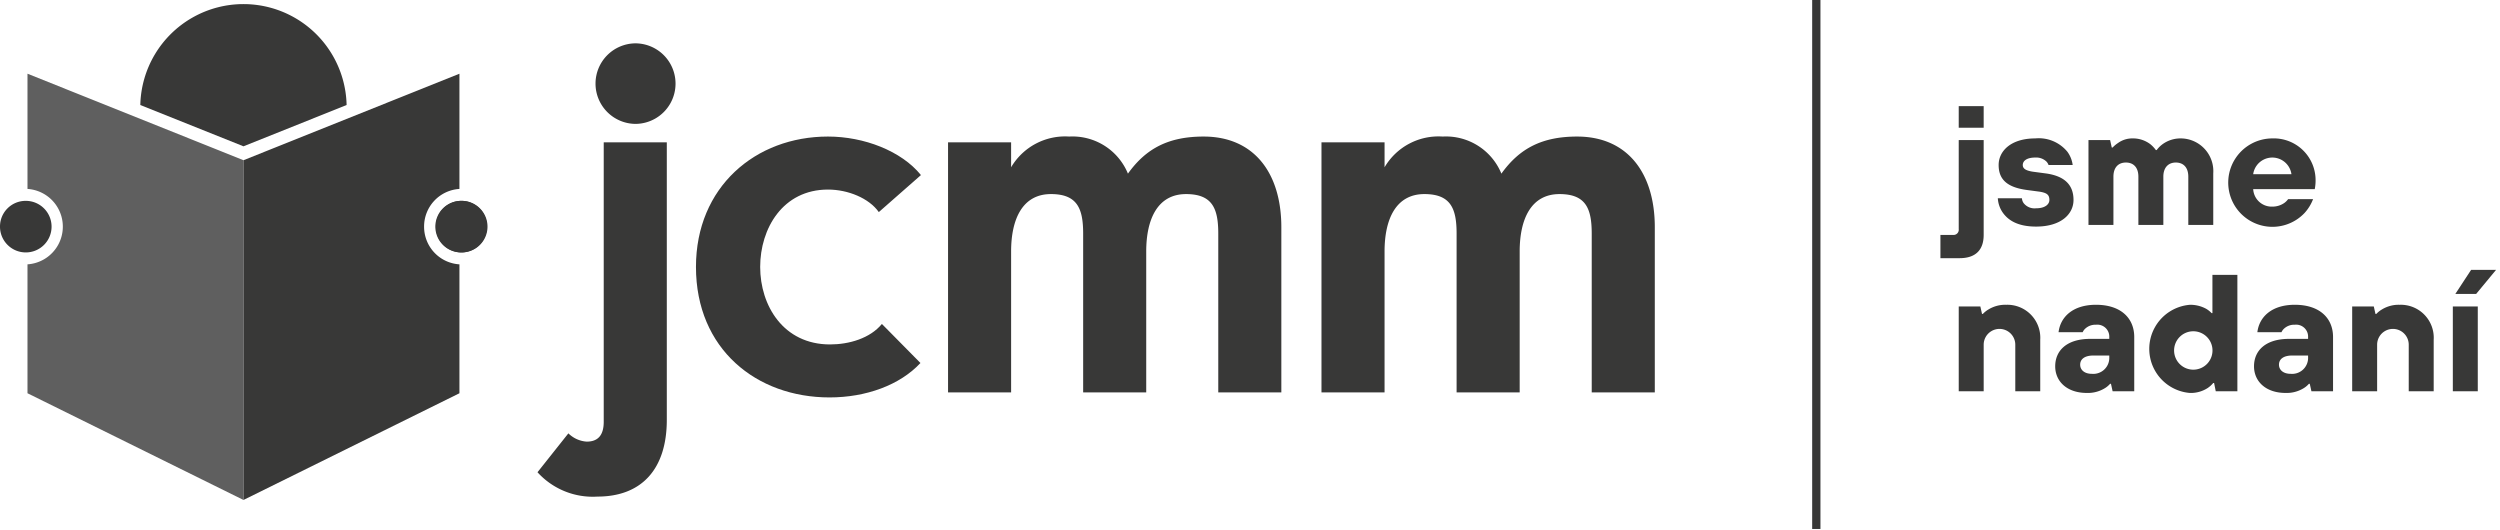
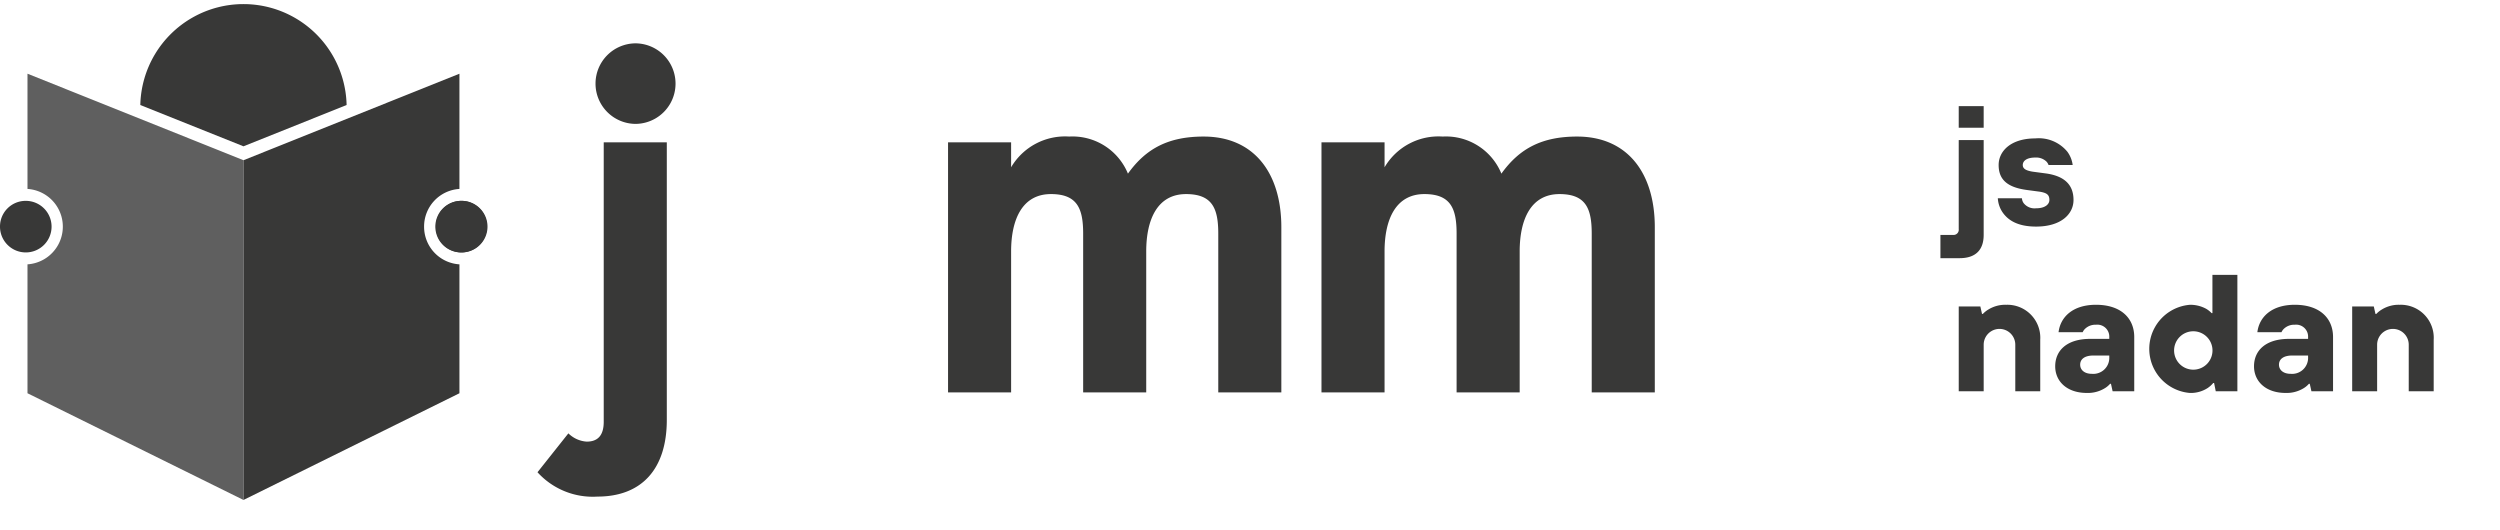
<svg xmlns="http://www.w3.org/2000/svg" width="302" height="64">
  <title>jcmm_jsme_nadani_DARK</title>
  <g>
    <title>Layer 1</title>
    <path id="svg_1" fill-rule="evenodd" fill="#383837" d="m41.87,12.685a12.463,12.463 0 0 0 -24.92,0l12.46,4.99l12.46,-4.99z" class="a" />
    <path id="svg_2" fill="#383837" d="m3.08,24.264a3.115,3.115 0 1 1 -3.08,3.11a3.095,3.095 0 0 1 3.08,-3.11z" class="b" />
    <path id="svg_3" opacity="0.8" fill="#383837" d="m3.32,8.905l0,13.918a4.564,4.564 0 0 1 0,9.109l0,15.572l26.09,12.891l0,-41.041l-26.09,-10.45z" class="c" />
    <path id="svg_4" fill="#383837" d="m55.74,24.264a3.115,3.115 0 1 0 3.08,3.11a3.094,3.094 0 0 0 -3.08,-3.11z" class="b" />
    <path id="svg_5" fill="#383837" d="m55.74,24.264a3.115,3.115 0 1 1 -3.08,3.11a3.094,3.094 0 0 1 3.08,-3.11z" class="b" />
    <path id="svg_6" fill="#383837" d="m51.23,27.373a4.549,4.549 0 0 1 4.27,-4.55l0,-13.918l-26.09,10.45l0,41.041l26.09,-12.891l0,-15.572a4.55,4.55 0 0 1 -4.27,-4.559z" class="b" />
    <path id="svg_7" fill-rule="evenodd" fill="#383837" d="m64.93,57.048l3.73,-4.699a3.48,3.48 0 0 0 2.21,1c1.3,0 2.06,-0.701 2.06,-2.391l0,-33.762l7.62,0l0,33.522c0,5.95 -3.04,9.27 -8.38,9.27a9.012,9.012 0 0 1 -7.24,-2.94z" class="a" />
    <path id="svg_8" fill-rule="evenodd" fill="#383837" d="m114.523,17.196l7.619,0l0,3.01a7.564,7.564 0 0 1 7.021,-3.71a7.236,7.236 0 0 1 7.092,4.48c2.209,-3.09 4.961,-4.48 9.15,-4.48c6.02,0 9.381,4.33 9.381,10.96l0,19.95l-7.619,0l0,-19.18c0,-3.01 -0.692,-4.78 -3.892,-4.78c-3.43,0 -4.811,3.01 -4.811,6.937l0,17.022l-7.619,0l0,-19.18c0,-3.01 -0.691,-4.78 -3.892,-4.78c-3.431,0 -4.811,3.01 -4.811,6.937l0,17.022l-7.619,0l0,-30.209z" class="a" />
    <path id="svg_9" fill-rule="evenodd" fill="#383837" d="m159.636,17.196l7.62,0l0,3.01a7.551,7.551 0 0 1 7.021,-3.71a7.234,7.234 0 0 1 7.091,4.48c2.21,-3.09 4.961,-4.48 9.151,-4.48c6.019,0 9.381,4.33 9.381,10.96l0,19.95l-7.62,0l0,-19.18c0,-3.01 -0.69,-4.78 -3.892,-4.78c-3.43,0 -4.811,3.01 -4.811,6.937l0,17.022l-7.62,0l0,-19.18c0,-3.01 -0.69,-4.78 -3.892,-4.78c-3.43,0 -4.811,3.01 -4.811,6.937l0,17.022l-7.62,0l-0,-30.209z" class="a" />
    <path id="svg_10" fill="#383837" d="m71.939,10.096a4.866,4.866 0 0 1 4.801,-4.86a4.865,4.865 0 0 1 0,9.73a4.869,4.869 0 0 1 -4.801,-4.87z" class="b" />
-     <path id="svg_11" fill="#383837" d="m106.161,25.62c-1.179,-1.676 -3.722,-2.721 -6.142,-2.721c-5.459,0 -8.19,4.705 -8.19,9.348c0,4.653 2.792,9.361 8.44,9.361c2.293,0 4.837,-0.735 6.263,-2.474l4.658,4.717c-2.485,2.669 -6.58,4.158 -10.984,4.158c-8.813,0 -16.134,-5.832 -16.134,-15.763c0,-9.67 7.199,-15.751 15.947,-15.751c4.343,0 8.874,1.738 11.23,4.654l-5.088,4.47z" class="b" />
    <path id="svg_12" fill="#383837" d="m234.403,28.376l1.507,0a0.627,0.627 0 0 0 0.704,-0.703l0,-10.752l3.014,0l0,11.455c0,1.828 -0.984,2.812 -2.913,2.812l-2.312,0l0,-2.813zm2.211,-15.555l3.014,0l0,2.613l-3.014,0l0,-2.613z" class="b" />
    <path id="svg_13" fill="#383837" d="m244.25,23.954a1.113,1.113 0 0 0 0.222,0.604a1.672,1.672 0 0 0 1.486,0.603c1.126,0 1.608,-0.503 1.608,-1.005c0,-0.623 -0.302,-0.863 -1.206,-1.004l-1.507,-0.201c-2.432,-0.322 -3.417,-1.307 -3.417,-3.015s1.508,-3.216 4.422,-3.216a4.47,4.47 0 0 1 3.878,1.607a3.458,3.458 0 0 1 0.644,1.608l-2.914,0a1.179,1.179 0 0 0 -0.281,-0.442a1.792,1.792 0 0 0 -1.326,-0.462c-1.025,0 -1.508,0.401 -1.508,0.904c0,0.401 0.302,0.663 1.206,0.804l1.507,0.201c2.331,0.301 3.416,1.387 3.416,3.215c0,1.709 -1.507,3.216 -4.521,3.216c-2.331,0 -3.436,-0.845 -4.039,-1.708a3.354,3.354 0 0 1 -0.583,-1.709l2.914,0z" class="b" />
-     <path id="svg_14" fill="#383837" d="m252.289,16.921l2.612,0l0.201,0.904l0.101,0a3.398,3.398 0 0 1 0.643,-0.543a2.941,2.941 0 0 1 1.769,-0.562a3.451,3.451 0 0 1 2.15,0.703a3.68,3.68 0 0 1 0.663,0.704l0.101,0a3.356,3.356 0 0 1 0.703,-0.704a3.696,3.696 0 0 1 2.211,-0.703a3.952,3.952 0 0 1 3.918,4.221l0,6.229l-3.014,0l0,-5.827c0,-1.126 -0.604,-1.709 -1.508,-1.709c-0.884,0 -1.507,0.583 -1.507,1.709l0,5.827l-3.015,0l0,-5.827c0,-1.126 -0.603,-1.709 -1.507,-1.709s-1.508,0.583 -1.508,1.709l0,5.827l-3.014,0l0,-10.249z" class="b" />
-     <path id="svg_15" fill="#383837" d="m279.419,24.056a5.276,5.276 0 0 1 -1.024,1.668a5.34,5.34 0 1 1 -3.899,-9.004a5.046,5.046 0 0 1 5.226,5.125a4.935,4.935 0 0 1 -0.06,0.764l-0.04,0.24l-7.436,0a2.235,2.235 0 0 0 2.311,2.111a2.516,2.516 0 0 0 1.447,-0.443a2.028,2.028 0 0 0 0.462,-0.461l3.015,0zm-2.612,-3.016a2.334,2.334 0 0 0 -4.622,0l4.622,0z" class="b" />
    <path id="svg_16" fill="#383837" d="m236.614,37.019l2.612,0l0.201,0.904l0.101,0a3.107,3.107 0 0 1 0.683,-0.543a3.868,3.868 0 0 1 2.13,-0.562a3.983,3.983 0 0 1 4.12,4.221l0,6.229l-3.014,0l0,-5.627a1.909,1.909 0 0 0 -3.818,0l0,5.627l-3.014,0l-0,-10.248z" class="b" />
    <path id="svg_17" fill="#383837" d="m255.002,46.362l-0.101,0a2.656,2.656 0 0 1 -0.684,0.562a3.914,3.914 0 0 1 -2.13,0.543c-2.411,0 -3.818,-1.406 -3.818,-3.215c0,-1.909 1.407,-3.316 4.221,-3.316l2.311,0l0,-0.201a1.443,1.443 0 0 0 -1.607,-1.507a1.791,1.791 0 0 0 -1.286,0.462a1.29,1.29 0 0 0 -0.321,0.443l-2.914,0c0.221,-1.83 1.708,-3.316 4.521,-3.316c2.994,0 4.622,1.607 4.622,3.898l0,6.551l-2.612,0l-0.201,-0.904zm-0.201,-3.416l-1.909,0c-1.125,0 -1.607,0.482 -1.607,1.105s0.502,1.105 1.406,1.105a1.928,1.928 0 0 0 2.11,-2.01l0,-0.201z" class="b" />
    <path id="svg_18" fill="#383837" d="m267.462,46.263l-0.101,0a3.218,3.218 0 0 1 -0.663,0.603a3.758,3.758 0 0 1 -2.15,0.603a5.342,5.342 0 0 1 0,-10.65a3.977,3.977 0 0 1 1.989,0.502a3.101,3.101 0 0 1 0.623,0.503l0.101,0l0,-4.622l3.015,0l0,14.066l-2.613,0l-0.201,-1.004zm-0.201,-4.12a2.319,2.319 0 1 0 -2.312,2.513a2.317,2.317 0 0 0 2.312,-2.513l0,0z" class="b" />
    <path id="svg_19" fill="#383837" d="m279.018,46.362l-0.101,0a2.656,2.656 0 0 1 -0.684,0.562a3.914,3.914 0 0 1 -2.13,0.543c-2.411,0 -3.818,-1.406 -3.818,-3.215c0,-1.909 1.407,-3.316 4.221,-3.316l2.311,0l0,-0.201a1.443,1.443 0 0 0 -1.607,-1.507a1.791,1.791 0 0 0 -1.286,0.462a1.29,1.29 0 0 0 -0.321,0.443l-2.914,0c0.221,-1.83 1.708,-3.316 4.521,-3.316c2.994,0 4.622,1.607 4.622,3.898l0,6.551l-2.612,0l-0.201,-0.904zm-0.201,-3.416l-1.909,0c-1.125,0 -1.607,0.482 -1.607,1.105s0.502,1.105 1.406,1.105a1.928,1.928 0 0 0 2.11,-2.01l0,-0.201z" class="b" />
    <path id="svg_20" fill="#383837" d="m284.143,37.019l2.612,0l0.201,0.904l0.101,0a3.107,3.107 0 0 1 0.683,-0.543a3.868,3.868 0 0 1 2.13,-0.562a3.983,3.983 0 0 1 4.12,4.221l0,6.229l-3.015,0l0,-5.627a1.909,1.909 0 0 0 -3.818,0l0,5.627l-3.014,0l0,-10.248z" class="b" />
-     <path id="svg_21" fill="#383837" d="m296.302,37.019l3.014,0l0,10.248l-3.014,0l0,-10.248zm2.21,-4.422l3.015,0l-2.411,2.914l-2.513,0l1.909,-2.914z" class="b" />
-     <rect id="svg_22" fill="#383837" height="63.9" width="1" y="0" x="218.911" class="b" />
  </g>
</svg>